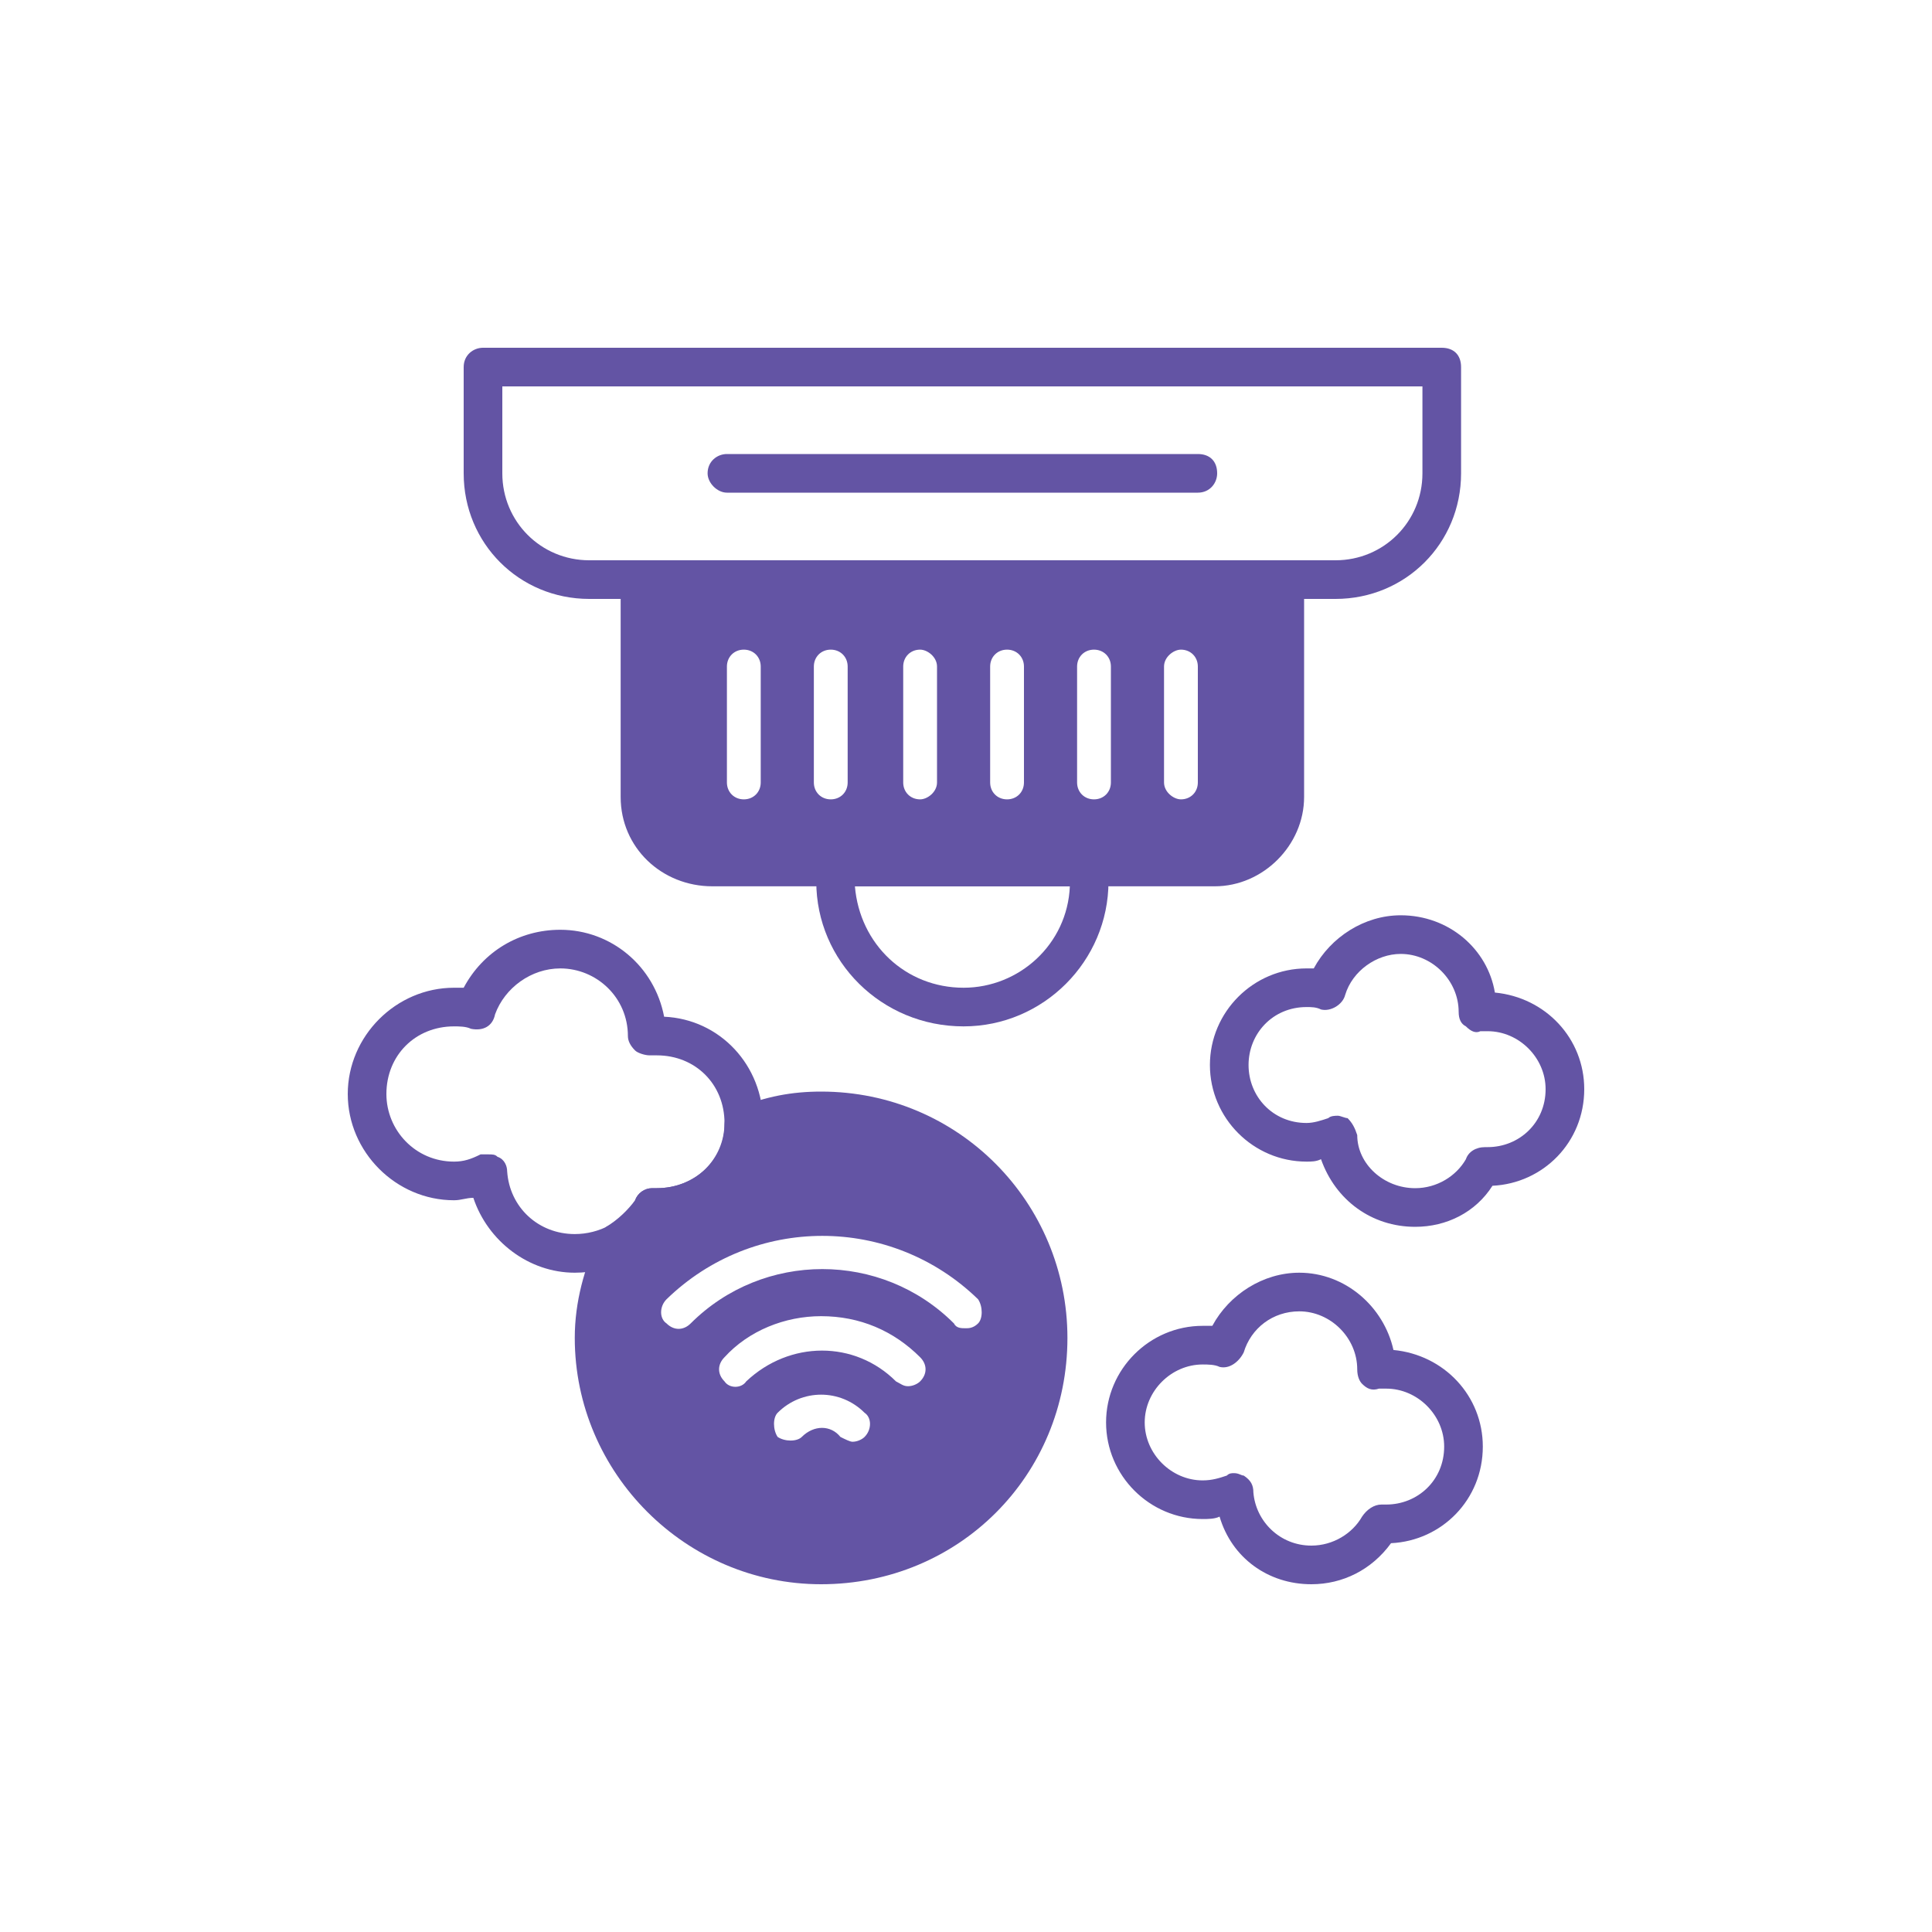
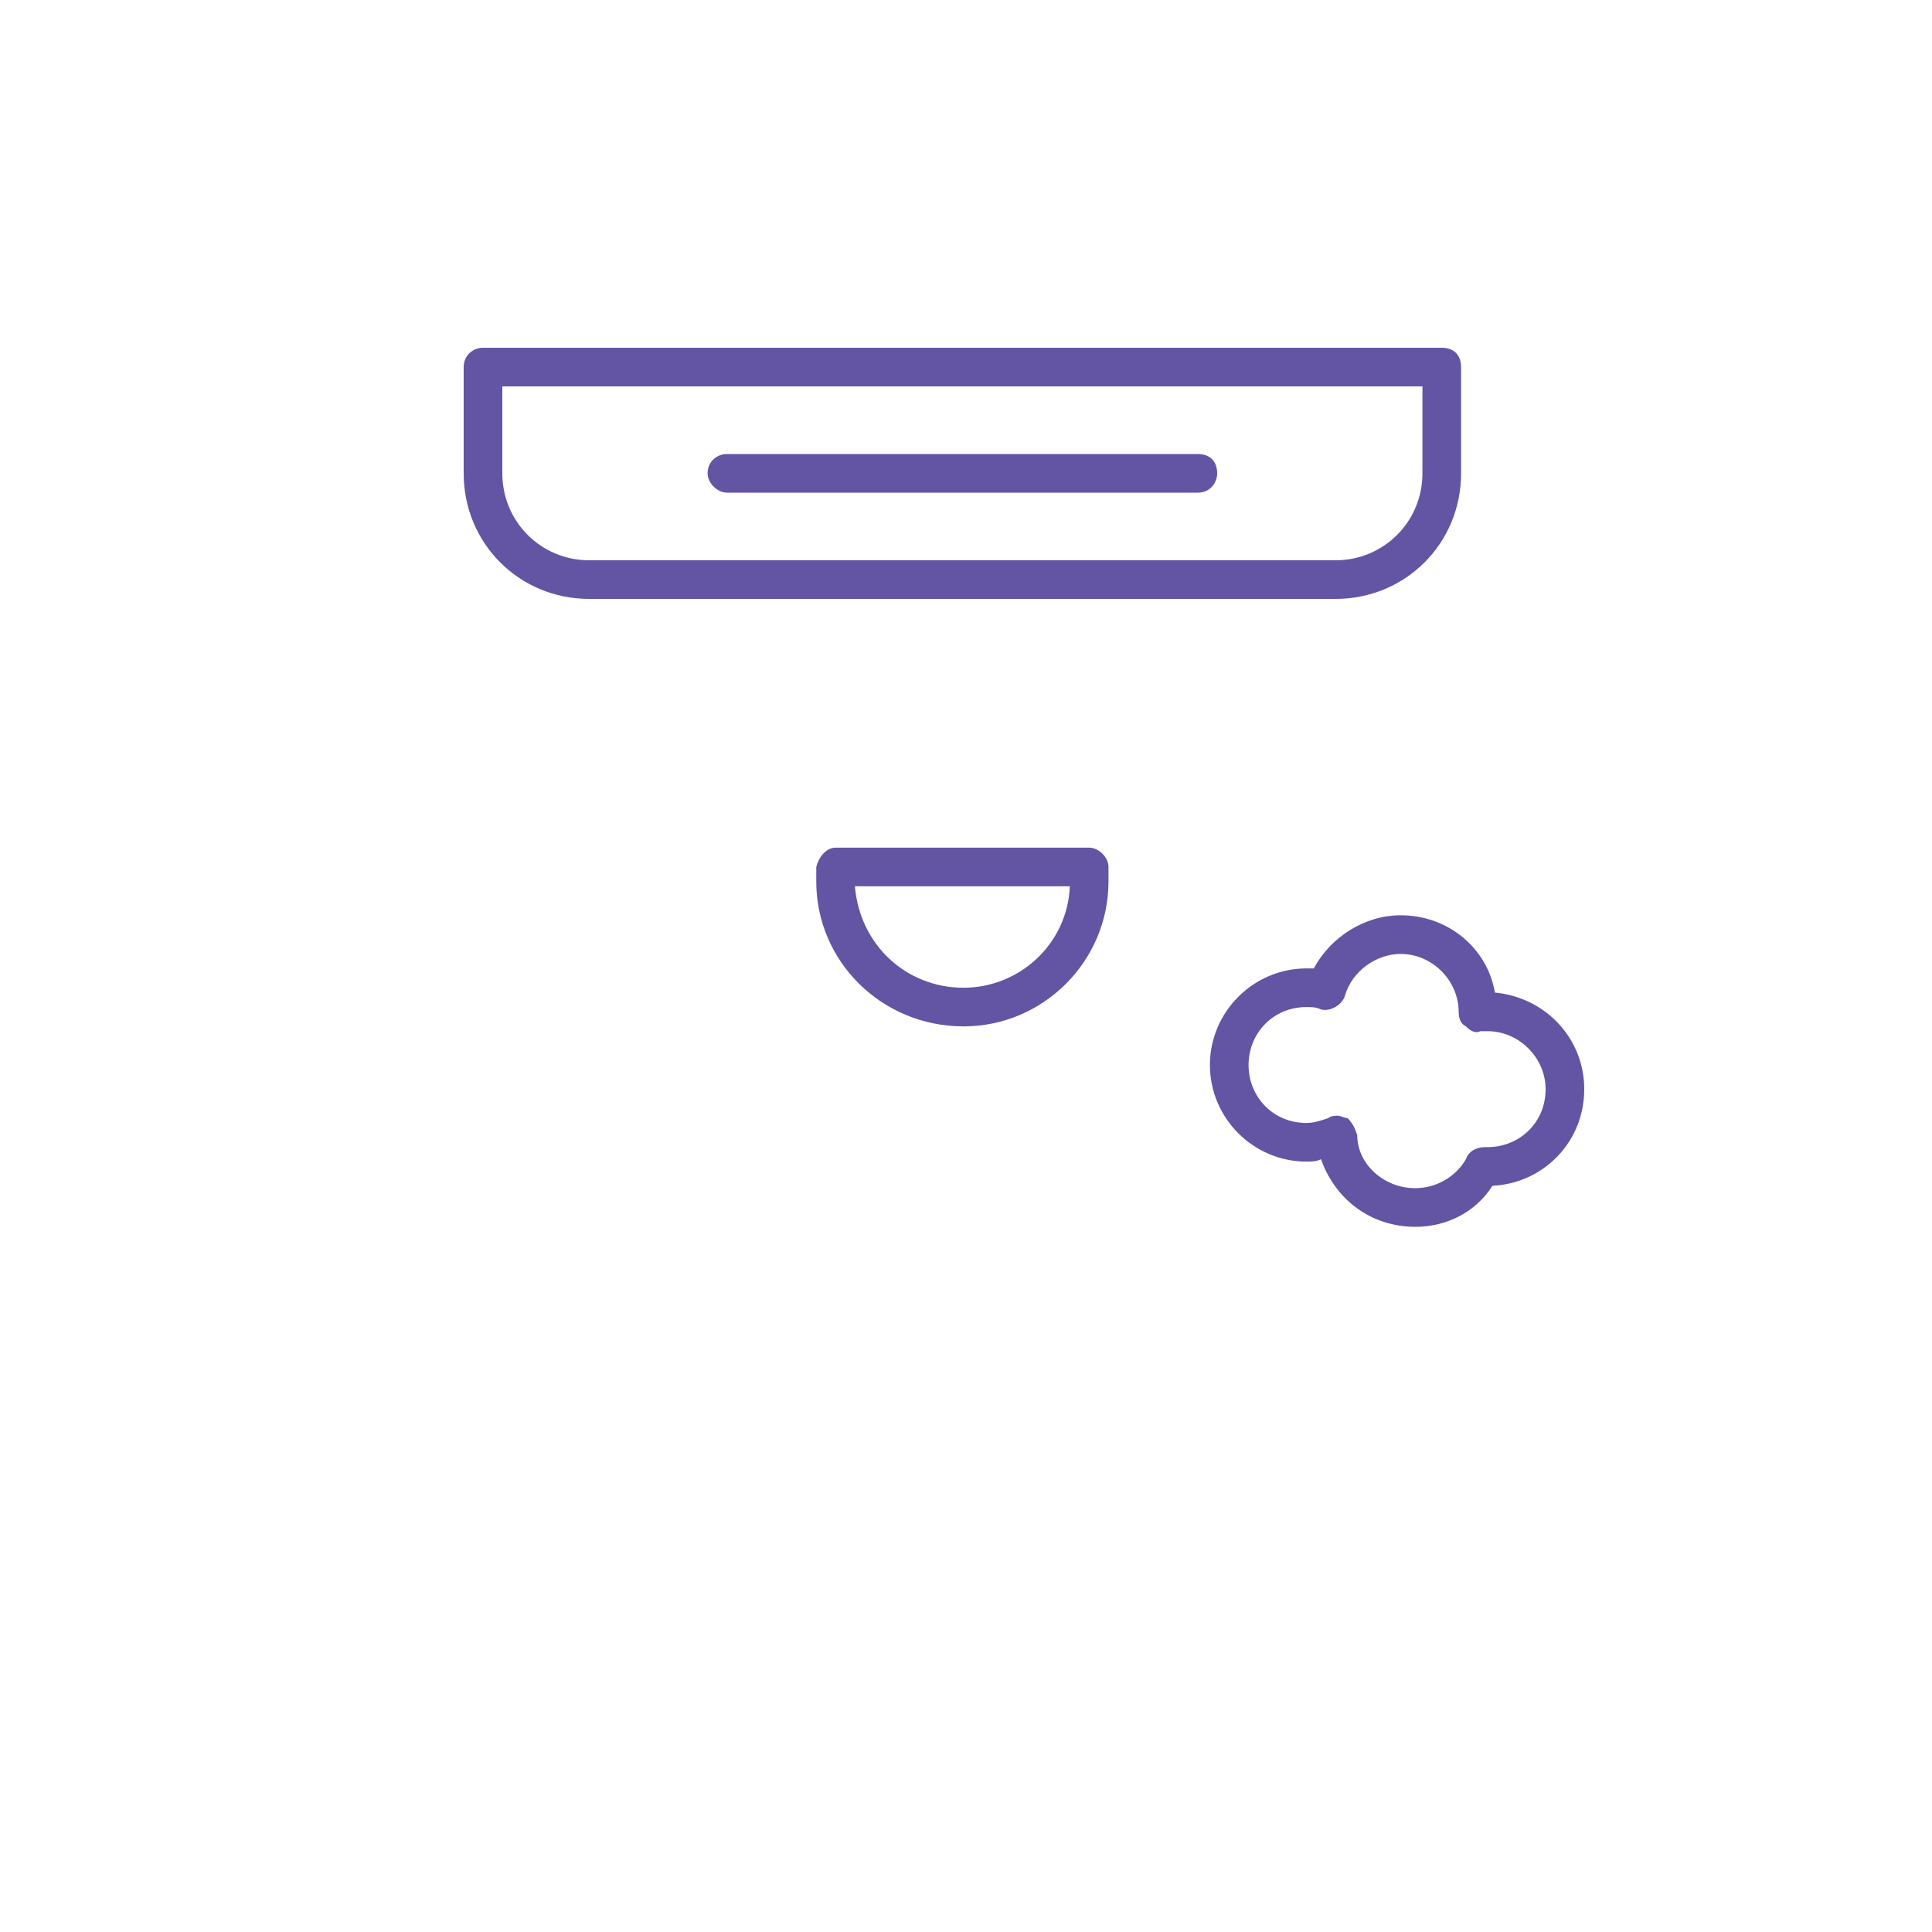
<svg xmlns="http://www.w3.org/2000/svg" clip-rule="evenodd" fill-rule="evenodd" height="300" viewBox="0 0 800 800" width="300">
  <g width="100%" height="100%" transform="matrix(1,0,0,1,0,0)">
    <circle cx="400" cy="400" fill="#ffffff" r="400" fill-opacity="0" data-original-color="#f1f1f1ff" stroke="none" stroke-opacity="1" />
    <g id="Layer_x0020_1" fill="#666">
      <path d="m553 248h-309c-29 0-52-23-52-52v-44c0-5 4-8 8-8h397c5 0 8 3 8 8v44c0 29-23 52-52 52zm-345-88v36c0 20 16 36 36 36h309c20 0 36-16 36-36v-36z" fill="#6354a4" fill-opacity="1" data-original-color="#666666ff" stroke="none" stroke-opacity="1" />
-       <path d="m503 367h-208c-21 0-38-16-38-37v-90c0-4 4-8 8-8h267c5 0 8 4 8 8v90c0 20-17 37-37 37zm-195-36c4 0 7-3 7-7v-48c0-4-3-7-7-7s-7 3-7 7v48c0 4 3 7 7 7zm181 0c4 0 7-3 7-7v-48c0-4-3-7-7-7-3 0-7 3-7 7v48c0 4 4 7 7 7zm-36 0c4 0 7-3 7-7v-48c0-4-3-7-7-7s-7 3-7 7v48c0 4 3 7 7 7zm-36 0c4 0 7-3 7-7v-48c0-4-3-7-7-7s-7 3-7 7v48c0 4 3 7 7 7zm-36 0c3 0 7-3 7-7v-48c0-4-4-7-7-7-4 0-7 3-7 7v48c0 4 3 7 7 7zm-37 0c4 0 7-3 7-7v-48c0-4-3-7-7-7s-7 3-7 7v48c0 4 3 7 7 7z" fill="#6354a4" fill-opacity="1" data-original-color="#666666ff" stroke="none" stroke-opacity="1" />
      <path d="m496 204h-195c-4 0-8-4-8-8 0-5 4-8 8-8h195c5 0 8 3 8 8 0 4-3 8-8 8z" fill="#6354a4" fill-opacity="1" data-original-color="#666666ff" stroke="none" stroke-opacity="1" />
      <path d="m399 425c-34 0-61-27-61-60 0-2 0-4 0-6 1-4 4-8 8-8h105c4 0 8 4 8 8v6c0 33-27 60-60 60zm-45-58c2 24 21 42 45 42 23 0 43-18 44-42z" fill="#6354a4" fill-opacity="1" data-original-color="#666666ff" stroke="none" stroke-opacity="1" />
-       <path d="m238 527c-19 0-36-13-42-31-3 0-5 1-8 1-24 0-44-20-44-44s20-44 44-44h4c8-15 23-24 40-24 21 0 39 15 43 36 23 1 41 20 41 44 0 23-18 42-42 43-8 12-21 19-36 19zm-36-49c2 0 3 0 4 1 3 1 4 4 4 6 1 15 13 26 28 26 10 0 20-5 25-14 1-3 4-5 7-5h2c16 0 28-12 28-27 0-16-12-28-28-28-1 0-2 0-3 0-2 0-5-1-6-2-2-2-3-4-3-6 0-16-13-28-28-28-12 0-23 8-27 19-1 5-5 7-10 6-2-1-5-1-7-1-16 0-28 12-28 28 0 15 12 28 28 28 4 0 7-1 11-3z" fill="#6354a4" fill-opacity="1" data-original-color="#666666ff" stroke="none" stroke-opacity="1" />
      <path d="m586 508c-18 0-33-11-39-28-2 1-4 1-6 1-22 0-40-18-40-40s18-40 40-40h3c7-13 21-22 36-22 20 0 36 14 39 32 21 2 37 19 37 40 0 22-17 39-38 40-7 11-19 17-32 17zm-32-46c1 0 3 1 4 1 2 2 3 4 4 7 0 12 11 22 24 22 9 0 17-5 21-12 1-3 4-5 8-5h1c13 0 24-10 24-24 0-13-11-24-24-24-1 0-2 0-3 0-2 1-4 0-6-2-2-1-3-3-3-6 0-13-11-24-24-24-10 0-20 7-23 17-1 4-6 7-10 6-2-1-4-1-6-1-14 0-24 11-24 24s10 24 24 24c3 0 6-1 9-2 1-1 3-1 4-1z" fill="#6354a4" fill-opacity="1" data-original-color="#666666ff" stroke="none" stroke-opacity="1" />
-       <path d="m543 656c-18 0-33-11-38-28-2 1-5 1-7 1-22 0-40-18-40-40s18-40 40-40h4c7-13 21-22 36-22 19 0 35 14 39 32 21 2 37 19 37 40 0 22-17 39-38 40-8 11-20 17-33 17zm-32-46c2 0 3 1 4 1 3 2 4 4 4 7 1 12 11 22 24 22 9 0 17-5 21-12 2-3 5-5 8-5h2c13 0 24-10 24-24 0-13-11-24-24-24-1 0-2 0-3 0-3 1-5 0-7-2-1-1-2-3-2-6 0-13-11-24-24-24-11 0-20 7-23 17-2 4-6 7-10 6-2-1-5-1-7-1-13 0-24 11-24 24s11 24 24 24c4 0 7-1 10-2 1-1 2-1 3-1z" fill="#6354a4" fill-opacity="1" data-original-color="#666666ff" stroke="none" stroke-opacity="1" />
-       <path d="m340 656c-56 0-102-46-102-102 0-15 4-29 10-42 0-2 2-3 3-4 5-3 9-7 12-11 1-3 4-5 7-5h2c15 0 28-11 28-26 0-4 2-6 5-7 12-5 23-7 35-7 57 0 102 46 102 102 0 57-45 102-102 102zm60-106c1 0 3 0 5-2s2-7 0-10c-36-35-93-35-129 0-3 3-3 8 0 10 3 3 7 3 10 0 30-30 79-30 109 0 1 2 3 2 5 2zm-47 47c2 0 4-1 5-2 3-3 3-8 0-10-10-10-26-10-36 0-2 2-2 7 0 10 3 2 8 2 10 0 5-5 12-5 16 0 2 1 4 2 5 2zm23-23c2 0 4-1 5-2 3-3 3-7 0-10-11-11-25-17-41-17-15 0-30 6-40 17-3 3-3 7 0 10 2 3 7 3 9 0 18-17 45-17 62 0 2 1 3 2 5 2z" fill="#6354a4" fill-opacity="1" data-original-color="#666666ff" stroke="none" stroke-opacity="1" />
    </g>
  </g>
</svg>